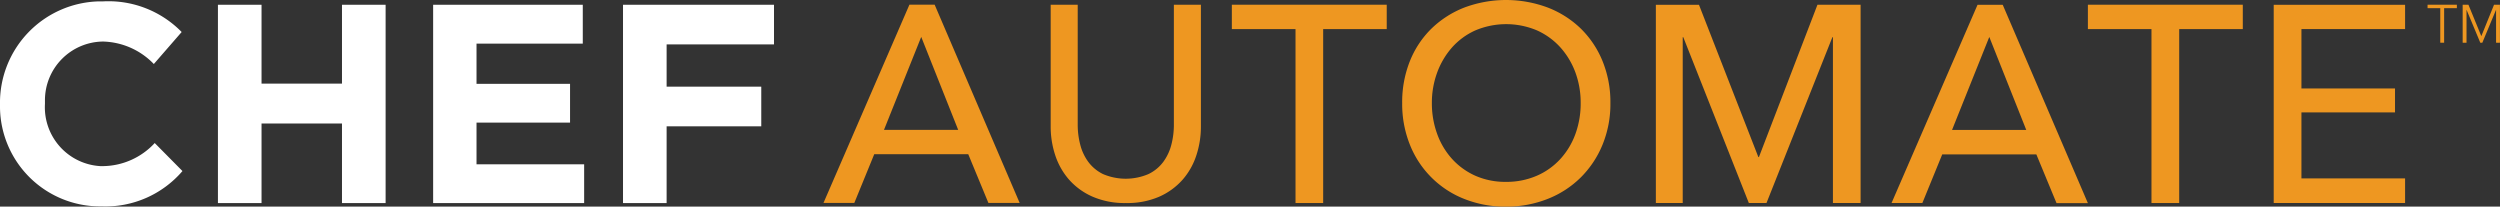
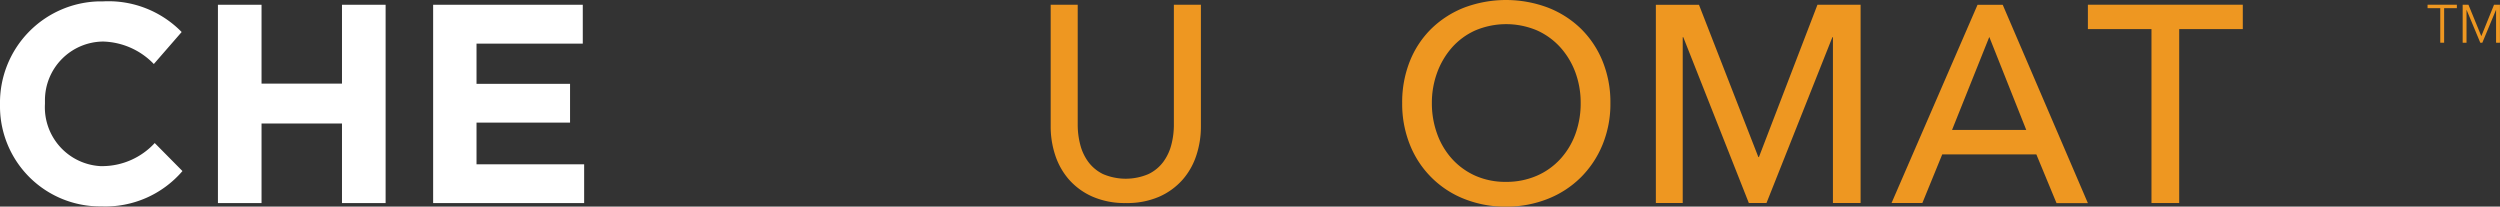
<svg xmlns="http://www.w3.org/2000/svg" viewBox="0 0 1223.45 101.12">
  <rect x="0" y="0" width="1223.45" height="101.12" fill="#333333" stroke="none" />
  <defs>
    <style>.cls-1{fill:#fff;}.cls-2{fill:#ee9721;}</style>
  </defs>
  <title>Chef Automate Inverse</title>
  <g id="Layer_2" data-name="Layer 2">
    <g id="Layer_1-2" data-name="Layer 1">
      <g id="Automate_Horizontal" data-name="Automate Horizontal">
        <path class="cls-1" d="M0,51.12H0A49.62,49.62,0,0,1,48.79.67c.61,0,1.23,0,1.84,0a50.06,50.06,0,0,1,38.27,15L75.28,31.33a35.77,35.77,0,0,0-24.82-11A28.72,28.72,0,0,0,22,49.32c0,.42,0,.84,0,1.25v.28A28.83,28.83,0,0,0,49.19,81.3l1,0A35,35,0,0,0,75.72,70L89.29,83.71A49.67,49.67,0,0,1,49.64,101,49,49,0,0,1,0,52.74q0-.81,0-1.62" />
        <polygon class="cls-1" points="106.65 2.33 127.99 2.33 127.99 40.92 167.36 40.92 167.36 2.33 188.71 2.33 188.71 99.38 167.36 99.38 167.36 60.44 127.99 60.44 127.99 99.38 106.65 99.38 106.65 2.33" />
        <polygon class="cls-1" points="211.97 2.33 285.2 2.33 285.2 21.35 233.2 21.35 233.2 41.03 278.97 41.03 278.97 60 233.2 60 233.2 80.41 285.87 80.41 285.87 99.38 211.97 99.38 211.97 2.33" />
-         <polygon class="cls-1" points="304.89 2.33 378.78 2.33 378.78 21.73 326.23 21.73 326.23 42.41 372.55 42.41 372.55 61.82 326.23 61.82 326.23 99.38 304.89 99.38 304.89 2.33" />
-         <path class="cls-2" d="M418.09,99.3H403l42.05-97H457.4L499,99.3H483.7l-9.86-23.84h-46Zm14.52-35.76h36.3L450.83,18.06Z" />
        <path class="cls-2" d="M550.94,99.36a39.23,39.23,0,0,1-16.31-3.14,33,33,0,0,1-11.49-8.35,34.28,34.28,0,0,1-6.76-12,44.67,44.67,0,0,1-2.2-14V2.31h13.23V61.13a38.37,38.37,0,0,0,1.21,9.56,24.23,24.23,0,0,0,3.94,8.49,19.85,19.85,0,0,0,7.22,6,28.31,28.31,0,0,0,22.26,0,19.72,19.72,0,0,0,7.28-6,24.43,24.43,0,0,0,3.95-8.49,38.83,38.83,0,0,0,1.2-9.56V2.31H587.7V61.93a44.67,44.67,0,0,1-2.2,14,34.1,34.1,0,0,1-6.75,12,33.1,33.1,0,0,1-11.5,8.35A39.19,39.19,0,0,1,550.94,99.36Z" />
-         <path class="cls-2" d="M647.53,99.36H634V14.24H602.84V2.31h75.8V14.24H647.53Z" />
        <path class="cls-2" d="M788.1,50.43a52.55,52.55,0,0,1-3.88,20.45,48.49,48.49,0,0,1-10.67,16,47.81,47.81,0,0,1-16.17,10.47A54.61,54.61,0,0,1,737,101.12a54.09,54.09,0,0,1-20.32-3.73A47.15,47.15,0,0,1,690,70.88a53.64,53.64,0,0,1-3.8-20.45,54.09,54.09,0,0,1,3.8-20.6,46.35,46.35,0,0,1,10.6-15.9A48.36,48.36,0,0,1,716.67,3.67a58.28,58.28,0,0,1,40.71,0,48.23,48.23,0,0,1,16.17,10.26,47.09,47.09,0,0,1,10.67,15.9A53,53,0,0,1,788.1,50.43Zm-14.55,0A42.73,42.73,0,0,0,771,35.54a37.93,37.93,0,0,0-7.34-12.3,34.4,34.4,0,0,0-11.48-8.36,38.74,38.74,0,0,0-30.18,0,33.76,33.76,0,0,0-11.42,8.36,38.66,38.66,0,0,0-7.27,12.3,42.73,42.73,0,0,0-2.58,14.89,43.63,43.63,0,0,0,2.58,15.08,36.71,36.71,0,0,0,7.34,12.3A34.21,34.21,0,0,0,722,86a36.15,36.15,0,0,0,15,3,37.12,37.12,0,0,0,15.09-3,33.85,33.85,0,0,0,11.55-8.23A36.71,36.71,0,0,0,771,65.51,43.63,43.63,0,0,0,773.55,50.43Z" />
        <path class="cls-2" d="M860.51,76.88h.27L889.43,2.31h21.11V99.36H897V18.21h-.27L864.48,99.36h-8.63L823.77,18.21h-.28V99.36H810.34v-97h21.11Z" />
        <path class="cls-2" d="M940.76,99.36H925.68l42.08-97H980.1l41.67,97.05h-15.35l-9.87-23.85H950.49Zm14.53-35.77h36.32L973.52,18.08Z" />
        <path class="cls-2" d="M1066.46,99.36h-13.57V14.24h-31.12V2.31h75.81V14.24h-31.12Z" />
-         <path class="cls-2" d="M1126.28,87.3H1177V99.36h-64.29v-97H1177V14.24h-50.72V43.3h45.79V55h-45.79Z" />
        <path class="cls-2" d="M1196.11,20.9h-1.89V4H1188V2.31h14.34V4h-6.23Z" />
        <path class="cls-2" d="M1214.31,17.7h0l6.22-15.39h2.89V20.9h-1.89V4.76h0l-6.73,16.14h-1l-6.73-16.14h0V20.9h-1.89V2.31H1208Z" />
      </g>
    </g>
  </g>
</svg>